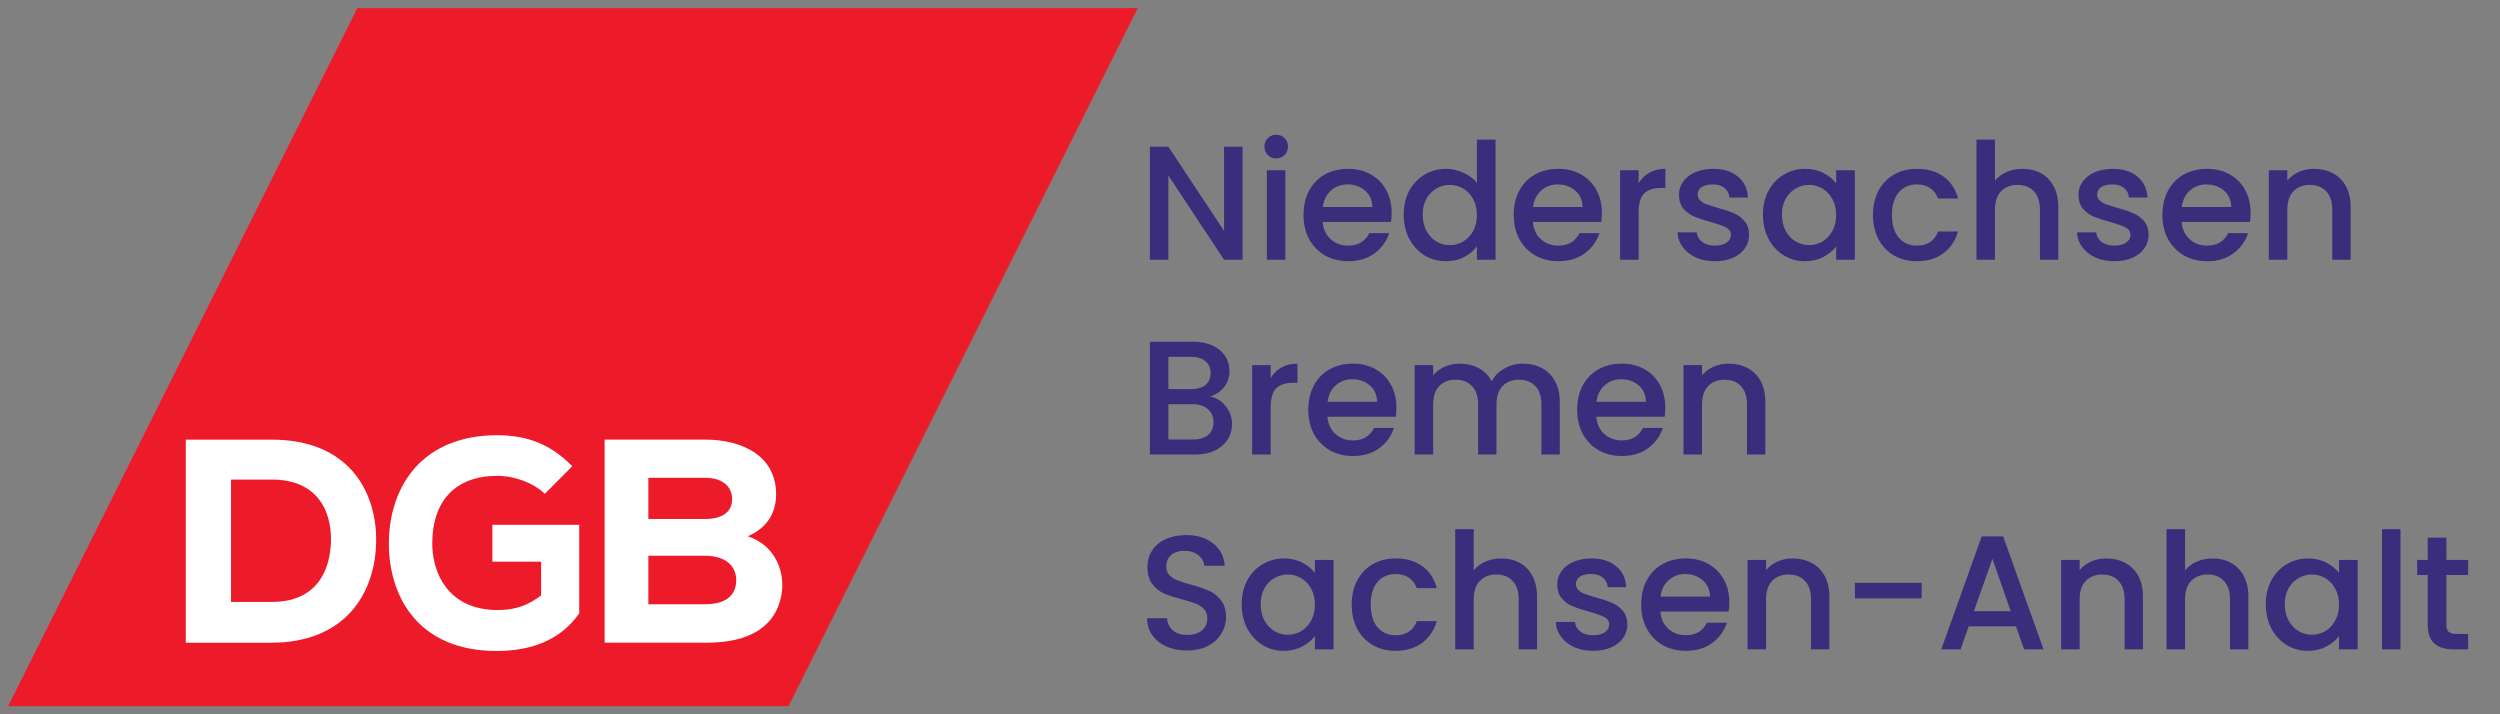
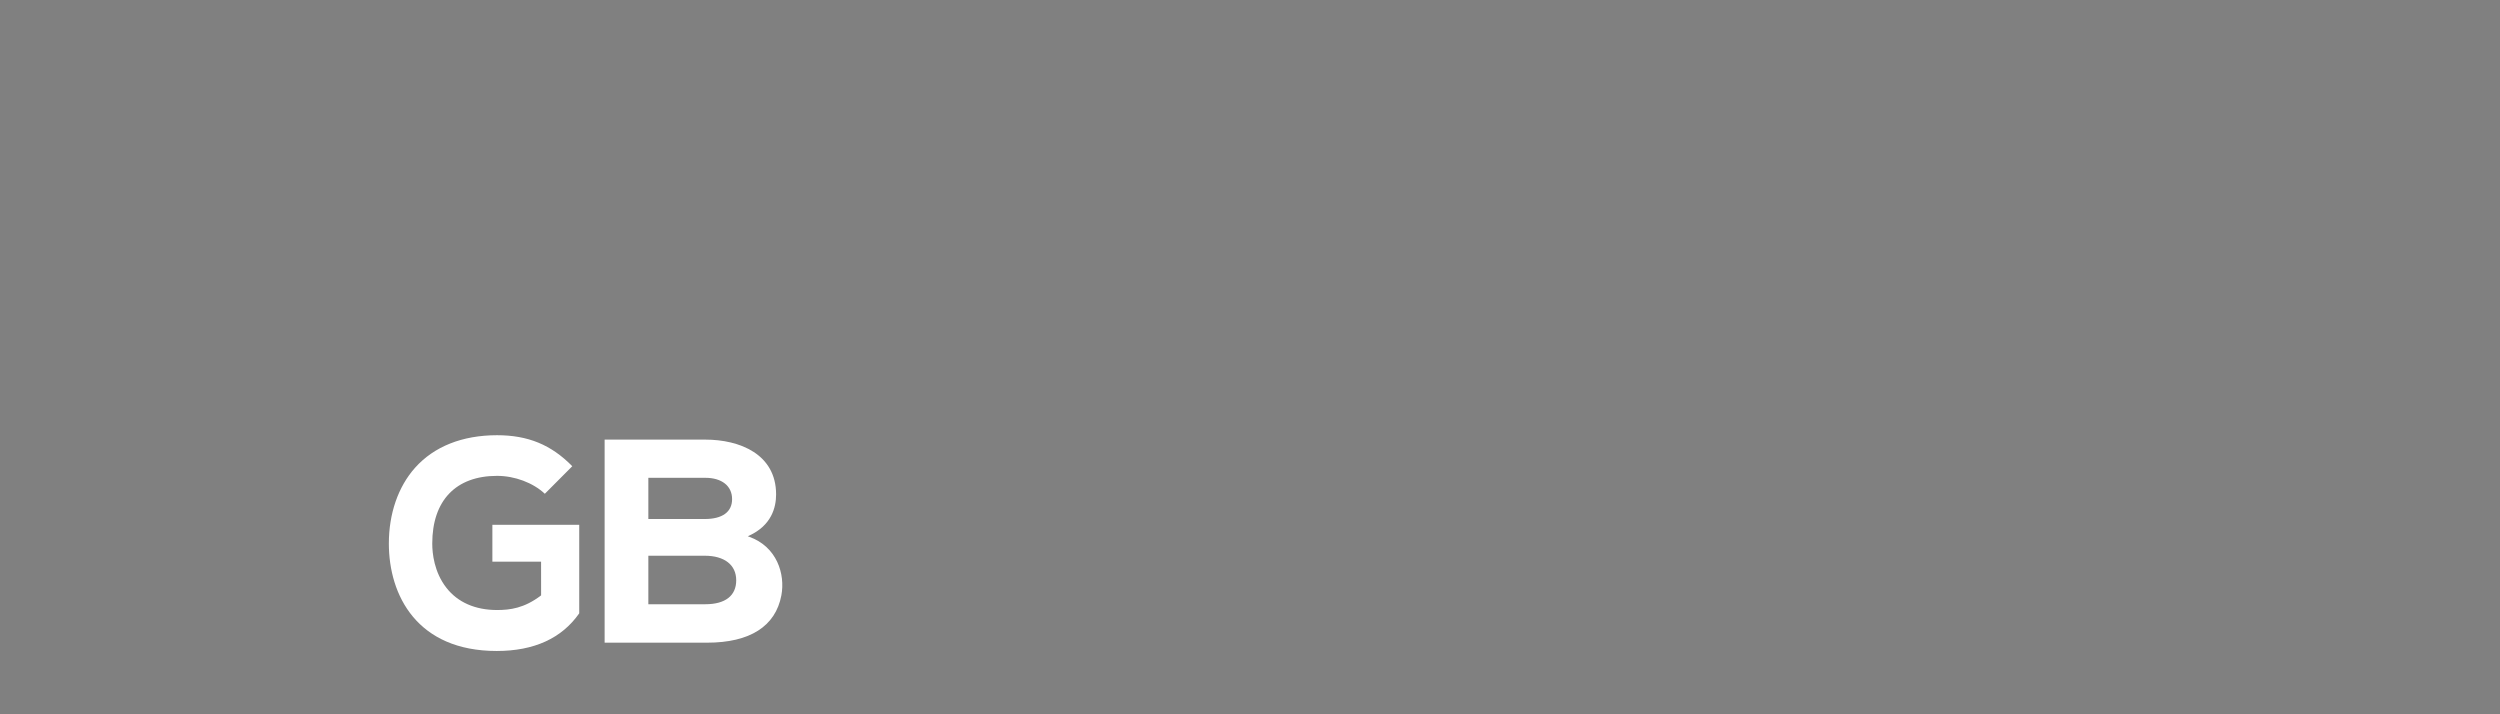
<svg xmlns="http://www.w3.org/2000/svg" fill="none" height="44" viewBox="0 0 154 44" width="154">
  <rect x="0" y="0" width="154" height="44" fill="#808080" stroke="none" />
-   <path d="m76.542 16h-1.14l-3.43-5.19v5.19h-1.14v-6.96h1.14l3.43 5.18v-5.18h1.14zm2.077-6.24c-.207 0-.38-.07-.52-.21s-.21-.313-.21-.52.07-.38.21-.52.313-.21.52-.21c.2 0 .37.07.51.21s.21.313.21.52-.07.38-.21.52-.31.21-.51.21zm.56.73v5.51h-1.14v-5.51zm6.547 2.62c0 .207-.013.393-.04.56h-4.21c.033.44.197.793.49 1.06.293.267.653.4 1.08.4.613 0 1.047-.257 1.3-.77h1.23c-.167.507-.47.923-.91 1.25-.433.32-.973.48-1.62.48-.527 0-1-.117-1.42-.35-.413-.24-.74-.573-.98-1-.233-.433-.35-.933-.35-1.5s.113-1.063.34-1.49c.233-.433.557-.767.97-1 .42-.233.9-.35 1.44-.35.52 0 .983.113 1.39.34.407.227.723.547.95.96.227.407.34.877.34 1.41zm-1.19-.36c-.007-.42-.157-.757-.45-1.01-.293-.253-.657-.38-1.09-.38-.393 0-.73.127-1.01.38-.28.247-.447.583-.5 1.01zm1.932.47c0-.553.113-1.043.34-1.47.233-.427.547-.757.94-.99.4-.24.843-.36 1.33-.36.36 0 .713.08 1.06.24.353.153.633.36.84.62v-2.66h1.15v7.4h-1.15v-.83c-.187.267-.447.487-.78.66-.327.173-.703.26-1.13.26-.48 0-.92-.12-1.32-.36-.393-.247-.707-.587-.94-1.02-.227-.44-.34-.937-.34-1.49zm4.51.02c0-.38-.08-.71-.24-.99-.153-.28-.357-.493-.61-.64-.253-.147-.527-.22-.82-.22-.293 0-.567.073-.82.22-.253.14-.46.35-.62.63-.153.273-.23.6-.23.98s.077.713.23 1c.16.287.367.507.62.66.26.147.533.22.82.22.293 0 .567-.073.82-.22.253-.147.457-.36.61-.64.16-.287.24-.62.24-1zm7.697-.13c0 .207-.013.393-.04.56h-4.21c.033.44.197.793.49 1.06s.653.4 1.08.4c.613 0 1.047-.257 1.3-.77h1.23c-.167.507-.47.923-.91 1.25-.433.32-.973.48-1.62.48-.527 0-1-.117-1.42-.35-.413-.24-.74-.573-.98-1-.233-.433-.35-.933-.35-1.5s.113-1.063.34-1.49c.233-.433.557-.767.97-1 .42-.233.9-.35 1.44-.35.52 0 .983.113 1.39.34s.723.547.95.96c.227.407.34.877.34 1.41zm-1.19-.36c-.007-.42-.157-.757-.45-1.01s-.657-.38-1.09-.38c-.393 0-.73.127-1.01.38-.28.247-.447.583-.5 1.01zm3.452-1.46c.167-.28.387-.497.66-.65.28-.16.61-.24.99-.24v1.18h-.29c-.447 0-.787.113-1.02.34-.227.227-.34.62-.34 1.18v2.9h-1.14v-5.51h1.14zm4.698 4.8c-.434 0-.824-.077-1.17-.23-.34-.16-.61-.373-.81-.64-.2-.273-.307-.577-.32-.91h1.18c.02.233.13.43.33.59.206.153.463.23.77.23.32 0 .566-.06.74-.18.18-.127.27-.287.27-.48 0-.207-.1-.36-.3-.46-.194-.1-.504-.21-.93-.33-.414-.113-.75-.223-1.01-.33s-.487-.27-.68-.49c-.187-.22-.28-.51-.28-.87 0-.293.086-.56.26-.8.173-.247.42-.44.74-.58.326-.14.7-.21 1.12-.21.626 0 1.13.16 1.51.48.386.313.593.743.62 1.29h-1.14c-.02-.247-.12-.443-.3-.59s-.424-.22-.73-.22c-.3 0-.53.057-.69.17s-.24.263-.24.45c0 .147.053.27.16.37.106.1.236.18.39.24.153.053.38.123.68.21.4.107.726.217.98.33.26.107.483.267.67.48.186.213.283.497.29.85 0 .313-.087.593-.26.84-.174.247-.42.44-.74.58-.314.14-.684.21-1.11.21zm2.962-2.87c0-.553.113-1.043.34-1.47.233-.427.546-.757.94-.99.4-.24.84-.36 1.32-.36.433 0 .81.087 1.13.26.326.167.586.377.78.63v-.8h1.15v5.51h-1.15v-.82c-.194.26-.457.477-.79.65-.334.173-.714.26-1.14.26-.474 0-.907-.12-1.3-.36-.394-.247-.707-.587-.94-1.02-.227-.44-.34-.937-.34-1.49zm4.51.02c0-.38-.08-.71-.24-.99-.154-.28-.357-.493-.61-.64-.254-.147-.527-.22-.82-.22-.294 0-.567.073-.82.22-.254.14-.46.35-.62.63-.154.273-.23.6-.23.98s.076.713.23 1c.16.287.366.507.62.66.26.147.533.22.82.22.293 0 .566-.073.82-.22.253-.147.456-.36.61-.64.16-.287.24-.62.24-1zm2.267 0c0-.567.113-1.063.34-1.49.233-.433.553-.767.96-1s.873-.35 1.4-.35c.667 0 1.217.16 1.65.48.44.313.737.763.89 1.35h-1.23c-.1-.273-.26-.487-.48-.64s-.497-.23-.83-.23c-.467 0-.84.167-1.12.5-.273.327-.41.787-.41 1.38s.137 1.057.41 1.39c.28.333.653.5 1.12.5.66 0 1.097-.29 1.31-.87h1.23c-.16.56-.46 1.007-.9 1.34-.44.327-.987.49-1.64.49-.527 0-.993-.117-1.4-.35-.407-.24-.727-.573-.96-1-.227-.433-.34-.933-.34-1.5zm9.226-2.84c.42 0 .793.09 1.12.27.333.18.593.447.78.8.193.353.29.78.29 1.28v3.25h-1.13v-3.08c0-.493-.123-.87-.37-1.13-.247-.267-.583-.4-1.01-.4s-.767.133-1.02.4c-.247.26-.37.637-.37 1.13v3.08h-1.14v-7.4h1.14v2.53c.193-.233.437-.413.73-.54.3-.127.627-.19.98-.19zm5.644 5.69c-.433 0-.823-.077-1.17-.23-.34-.16-.61-.373-.81-.64-.2-.273-.307-.577-.32-.91h1.18c.02.233.13.43.33.59.207.153.463.23.77.23.32 0 .567-.06.74-.18.18-.127.27-.287.27-.48 0-.207-.1-.36-.3-.46-.193-.1-.503-.21-.93-.33-.413-.113-.75-.223-1.01-.33s-.487-.27-.68-.49c-.187-.22-.28-.51-.28-.87 0-.293.087-.56.26-.8.173-.247.42-.44.74-.58.327-.14.7-.21 1.12-.21.627 0 1.13.16 1.51.48.387.313.593.743.62 1.29h-1.14c-.02-.247-.12-.443-.3-.59s-.423-.22-.73-.22c-.3 0-.53.057-.69.17s-.24.263-.24.45c0 .147.053.27.16.37s.237.18.39.24c.153.053.38.123.68.21.4.107.727.217.98.33.26.107.483.267.67.48s.283.497.29.85c0 .313-.087.593-.26.84s-.42.44-.74.58c-.313.14-.683.21-1.11.21zm8.392-2.98c0 .207-.013.393-.04.56h-4.21c.033.44.197.793.49 1.06s.653.4 1.08.4c.613 0 1.047-.257 1.3-.77h1.23c-.167.507-.47.923-.91 1.25-.433.32-.973.48-1.62.48-.527 0-1-.117-1.42-.35-.413-.24-.74-.573-.98-1-.233-.433-.35-.933-.35-1.5s.113-1.063.34-1.49c.233-.433.557-.767.97-1 .42-.233.9-.35 1.44-.35.52 0 .983.113 1.39.34s.723.547.95.96c.227.407.34.877.34 1.41zm-1.19-.36c-.007-.42-.157-.757-.45-1.01s-.657-.38-1.09-.38c-.393 0-.73.127-1.01.38-.28.247-.447.583-.5 1.01zm5.092-2.35c.433 0 .82.09 1.16.27.346.18.616.447.81.8.193.353.29.78.29 1.28v3.25h-1.13v-3.08c0-.493-.124-.87-.37-1.13-.247-.267-.584-.4-1.01-.4-.427 0-.767.133-1.02.4-.247.26-.37.637-.37 1.13v3.08h-1.14v-5.51h1.14v.63c.186-.227.423-.403.71-.53.293-.127.603-.19.93-.19zm-67.986 14.03c.373.067.69.263.95.59s.39.697.39 1.11c0 .353-.093.673-.28.96-.18.28-.443.503-.79.67-.347.16-.75.24-1.21.24h-2.78v-6.95h2.65c.473 0 .88.08 1.22.24s.597.377.77.65c.173.267.26.567.26.9 0 .4-.107.733-.32 1-.213.267-.5.463-.86.59zm-2.58-.46h1.41c.373 0 .663-.083.87-.25.213-.173.32-.42.32-.74 0-.313-.107-.557-.32-.73-.207-.18-.497-.27-.87-.27h-1.41zm1.54 3.1c.387 0 .69-.093.91-.28s.33-.447.33-.78c0-.34-.117-.61-.35-.81-.233-.2-.543-.3-.93-.3h-1.5v2.17zm4.759-3.78c.167-.28.387-.497.66-.65.28-.16.61-.24.99-.24v1.18h-.29c-.447 0-.787.113-1.02.34-.227.227-.34.62-.34 1.18v2.9h-1.14v-5.51h1.14zm7.748 1.82c0 .207-.013.393-.04.56h-4.21c.033.44.197.793.49 1.06.293.267.653.4 1.08.4.613 0 1.047-.257 1.3-.77h1.23c-.167.507-.47.923-.91 1.25-.433.32-.973.48-1.62.48-.527 0-1-.117-1.42-.35-.413-.24-.74-.573-.98-1-.233-.433-.35-.933-.35-1.5s.113-1.063.34-1.49c.233-.433.557-.767.97-1 .42-.233.9-.35 1.44-.35.52 0 .983.113 1.39.34.407.227.723.547.95.96.227.407.34.877.34 1.41zm-1.19-.36c-.007-.42-.157-.757-.45-1.01-.293-.253-.657-.38-1.09-.38-.393 0-.73.127-1.01.38-.28.247-.447.583-.5 1.01zm8.982-2.35c.433 0 .82.09 1.16.27.347.18.617.447.81.8.2.353.3.78.3 1.28v3.25h-1.13v-3.08c0-.493-.123-.87-.37-1.13-.247-.267-.583-.4-1.01-.4-.427 0-.767.133-1.02.4-.247.26-.37.637-.37 1.13v3.08h-1.13v-3.08c0-.493-.123-.87-.37-1.13-.247-.267-.583-.4-1.01-.4-.427 0-.767.133-1.02.4-.247.26-.37.637-.37 1.13v3.08h-1.14v-5.51h1.14v.63c.187-.227.423-.403.71-.53.287-.127.593-.19.92-.19.44 0 .833.093 1.18.28.347.187.613.457.8.81.167-.333.427-.597.78-.79.353-.2.733-.3 1.14-.3zm8.77 2.71c0 .207-.013.393-.04.56h-4.21c.033.44.197.793.49 1.06.293.267.653.4 1.08.4.614 0 1.047-.257 1.3-.77h1.23c-.166.507-.47.923-.91 1.25-.433.32-.973.48-1.62.48-.527 0-1-.117-1.42-.35-.413-.24-.74-.573-.98-1-.233-.433-.35-.933-.35-1.5s.113-1.063.34-1.49c.233-.433.557-.767.97-1 .42-.233.9-.35 1.44-.35.52 0 .984.113 1.39.34.407.227.724.547.95.96.227.407.34.877.34 1.41zm-1.19-.36c-.006-.42-.156-.757-.45-1.01-.293-.253-.656-.38-1.09-.38-.393 0-.73.127-1.01.38-.28.247-.447.583-.5 1.01zm5.092-2.35c.433 0 .82.09 1.16.27.347.18.617.447.81.8s.29.78.29 1.28v3.25h-1.13v-3.08c0-.493-.123-.87-.37-1.13-.247-.267-.583-.4-1.01-.4s-.767.133-1.02.4c-.247.26-.37.637-.37 1.13v3.08h-1.14v-5.51h1.14v.63c.187-.227.423-.403.71-.53.293-.127.603-.19.93-.19zm-33.361 17.67c-.467 0-.887-.08-1.26-.24-.373-.167-.667-.4-.88-.7-.213-.3-.32-.65-.32-1.05h1.22c.027.3.143.547.35.74.213.193.51.29.89.29.393 0 .7-.093.92-.28.22-.193.33-.44.33-.74 0-.233-.07-.423-.21-.57-.133-.147-.303-.26-.51-.34-.2-.08-.48-.167-.84-.26-.453-.12-.823-.24-1.11-.36-.28-.127-.52-.32-.72-.58s-.3-.607-.3-1.04c0-.4.1-.75.3-1.05s.48-.53.84-.69.777-.24 1.25-.24c.673 0 1.223.17 1.65.51.433.333.673.793.72 1.38h-1.26c-.02-.253-.14-.47-.36-.65s-.51-.27-.87-.27c-.327 0-.593.083-.8.25-.207.167-.31.407-.31.72 0 .213.063.39.19.53.133.133.3.24.5.32s.473.167.82.26c.46.127.833.253 1.12.38.293.127.54.323.74.59.207.26.31.61.31 1.05 0 .353-.097.687-.29 1-.187.313-.463.567-.83.76-.36.187-.787.28-1.28.28zm3.365-2.85c0-.553.113-1.043.34-1.47.233-.427.547-.757.94-.99.4-.24.84-.36 1.32-.36.433 0 .81.087 1.13.26.327.167.587.377.78.63v-.8h1.15v5.51h-1.15v-.82c-.193.26-.457.477-.79.65s-.713.26-1.14.26c-.473 0-.907-.12-1.3-.36-.393-.247-.707-.587-.94-1.02-.227-.44-.34-.937-.34-1.49zm4.51.02c0-.38-.08-.71-.24-.99-.153-.28-.357-.493-.61-.64s-.527-.22-.82-.22-.567.073-.82.22c-.253.14-.46.35-.62.63-.153.273-.23.6-.23.98s.077.713.23 1c.16.287.367.507.62.66.26.147.533.22.82.22.293 0 .567-.073.82-.22s.457-.36.61-.64c.16-.287.24-.62.24-1zm2.267 0c0-.567.113-1.063.34-1.49.233-.433.553-.767.96-1 .407-.233.873-.35 1.4-.35.667 0 1.217.16 1.65.48.44.313.737.763.89 1.35h-1.23c-.1-.273-.26-.487-.48-.64s-.497-.23-.83-.23c-.467 0-.84.167-1.12.5-.273.327-.41.787-.41 1.38s.137 1.057.41 1.39c.28.333.653.5 1.12.5.66 0 1.097-.29 1.31-.87h1.23c-.16.56-.46 1.007-.9 1.34-.44.327-.987.49-1.64.49-.527 0-.993-.117-1.4-.35-.407-.24-.727-.573-.96-1-.227-.433-.34-.933-.34-1.5zm9.226-2.84c.42 0 .793.09 1.12.27.333.18.593.447.78.8.193.353.29.78.29 1.28v3.25h-1.13v-3.08c0-.493-.123-.87-.37-1.13-.247-.267-.583-.4-1.01-.4-.427 0-.767.133-1.02.4-.247.26-.37.637-.37 1.13v3.08h-1.14v-7.4h1.14v2.53c.193-.233.437-.413.73-.54.3-.127.627-.19.98-.19zm5.644 5.69c-.433 0-.823-.077-1.17-.23-.34-.16-.61-.373-.81-.64-.2-.273-.307-.577-.32-.91h1.18c.02.233.13.43.33.59.207.153.463.23.77.23.32 0 .567-.06.74-.18.18-.127.27-.287.27-.48 0-.207-.1-.36-.3-.46-.193-.1-.503-.21-.93-.33-.413-.113-.75-.223-1.01-.33s-.487-.27-.68-.49c-.187-.22-.28-.51-.28-.87 0-.293.087-.56.26-.8.173-.247.42-.44.74-.58.327-.14.7-.21 1.12-.21.627 0 1.13.16 1.51.48.387.313.593.743.62 1.29h-1.14c-.02-.247-.12-.443-.3-.59s-.423-.22-.73-.22c-.3 0-.53.057-.69.17s-.24.263-.24.45c0 .147.053.27.16.37.107.1.237.18.39.24.153.053.38.123.68.21.4.107.727.217.98.33.26.107.483.267.67.48.186.213.283.497.29.85 0 .313-.087.593-.26.84-.173.247-.42.44-.74.58-.313.14-.683.21-1.11.21zm8.392-2.98c0 .207-.014.393-.04.56h-4.21c.033.44.196.793.49 1.06.293.267.653.4 1.08.4.613 0 1.046-.257 1.3-.77h1.23c-.167.507-.47.923-.91 1.25-.434.32-.974.48-1.62.48-.527 0-1-.117-1.42-.35-.414-.24-.74-.573-.98-1-.234-.433-.35-.933-.35-1.5s.113-1.063.34-1.49c.233-.433.556-.767.97-1 .42-.233.9-.35 1.44-.35.52 0 .983.113 1.39.34.406.227.723.547.95.96.226.407.34.877.34 1.41zm-1.19-.36c-.007-.42-.157-.757-.45-1.01-.294-.253-.657-.38-1.09-.38-.394 0-.73.127-1.01.38-.28.247-.447.583-.5 1.01zm5.091-2.35c.434 0 .82.09 1.16.27.347.18.617.447.81.8.194.353.29.78.29 1.28v3.25h-1.13v-3.08c0-.493-.123-.87-.37-1.13-.246-.267-.583-.4-1.01-.4-.426 0-.766.133-1.02.4-.246.26-.37.637-.37 1.13v3.08h-1.14v-5.51h1.14v.63c.187-.227.424-.403.71-.53.294-.127.604-.19.93-.19zm7.945 1.5v.96h-4.11v-.96zm5.809 2.68h-2.91l-.5 1.42h-1.19l2.49-6.96h1.32l2.49 6.96h-1.2zm-.32-.93-1.13-3.23-1.14 3.23zm5.883-3.25c.433 0 .82.09 1.16.27.347.18.617.447.81.8s.29.78.29 1.28v3.25h-1.13v-3.08c0-.493-.123-.87-.37-1.13-.247-.267-.583-.4-1.01-.4s-.767.133-1.02.4c-.247.26-.37.637-.37 1.13v3.08h-1.14v-5.51h1.14v.63c.187-.227.423-.403.71-.53.293-.127.603-.19.93-.19zm6.564 0c.42 0 .793.09 1.12.27.333.18.593.447.78.8.193.353.29.78.29 1.28v3.25h-1.13v-3.08c0-.493-.123-.87-.37-1.13-.247-.267-.583-.4-1.01-.4s-.767.133-1.02.4c-.247.26-.37.637-.37 1.13v3.08h-1.14v-7.4h1.14v2.53c.193-.233.437-.413.73-.54.3-.127.627-.19.98-.19zm3.264 2.82c0-.553.113-1.043.34-1.47.233-.427.547-.757.94-.99.4-.24.84-.36 1.32-.36.433 0 .81.087 1.13.26.327.167.587.377.78.63v-.8h1.15v5.51h-1.15v-.82c-.193.26-.457.477-.79.65s-.713.26-1.14.26c-.473 0-.907-.12-1.3-.36-.393-.247-.707-.587-.94-1.02-.227-.44-.34-.937-.34-1.49zm4.51.02c0-.38-.08-.71-.24-.99-.153-.28-.357-.493-.61-.64s-.527-.22-.82-.22-.567.073-.82.22c-.253.14-.46.35-.62.63-.153.273-.23.6-.23.98s.077.713.23 1c.16.287.367.507.62.66.26.147.533.22.82.22.293 0 .567-.073.82-.22s.457-.36.61-.64c.16-.287.24-.62.24-1zm3.787-4.64v7.4h-1.14v-7.4zm2.827 2.82v3.05c0 .207.047.357.14.45.1.087.267.13.5.13h.7v.95h-.9c-.513 0-.906-.12-1.18-.36-.273-.24-.41-.63-.41-1.17v-3.05h-.65v-.93h.65v-1.37h1.15v1.37h1.34v.93z" fill="#3a2d7b" />
-   <path d="m22.01.5-21.51 43h48.071l21.511-43z" fill="#ed1b29" />
  <g fill="#fff">
-     <path d="m16.742 37.078h-2.511v-7.536h2.511c1.263 0 2.222.387 2.852 1.149.656.794.794 1.809.794 2.52 0 1.163-.355 3.867-3.646 3.867zm0-9.996h-5.297v12.509h5.297c2.089 0 3.788-.672 4.913-1.944.979-1.106 1.517-2.669 1.517-4.4 0-2.98-1.689-6.165-6.431-6.165z" />
    <path d="m33.332 36.675-.015.011c-1.028.783-1.905.891-2.7.891-1.339 0-2.417-.473-3.117-1.367-.759-.97-.873-2.126-.873-2.729 0-2.649 1.454-4.168 3.99-4.168 1.093 0 2.217.422 2.945 1.103l1.69-1.697c-1.295-1.321-2.726-1.91-4.636-1.91-2.135 0-3.883.695-5.053 2.01-1.038 1.166-1.61 2.822-1.61 4.662 0 3.2 1.746 6.619 6.645 6.619 2.298 0 4.008-.78 5.082-2.319v-5.452h-5.35v2.269h3z" />
    <path d="m43.449 37.221h-3.511v-2.988h3.475c1.213 0 1.938.565 1.938 1.512 0 .952-.675 1.476-1.901 1.476zm-3.511-7.788h3.511c1.017 0 1.648.503 1.648 1.314 0 .789-.598 1.224-1.684 1.224h-3.475zm6.213 3.632-.087-.031.084-.039c1.372-.631 1.66-1.728 1.66-2.537 0-2.49-2.251-3.378-4.359-3.378h-6.204v12.509h6.312c2.637 0 4.219-1.009 4.576-2.917.244-1.309-.273-2.996-1.984-3.607z" />
  </g>
</svg>